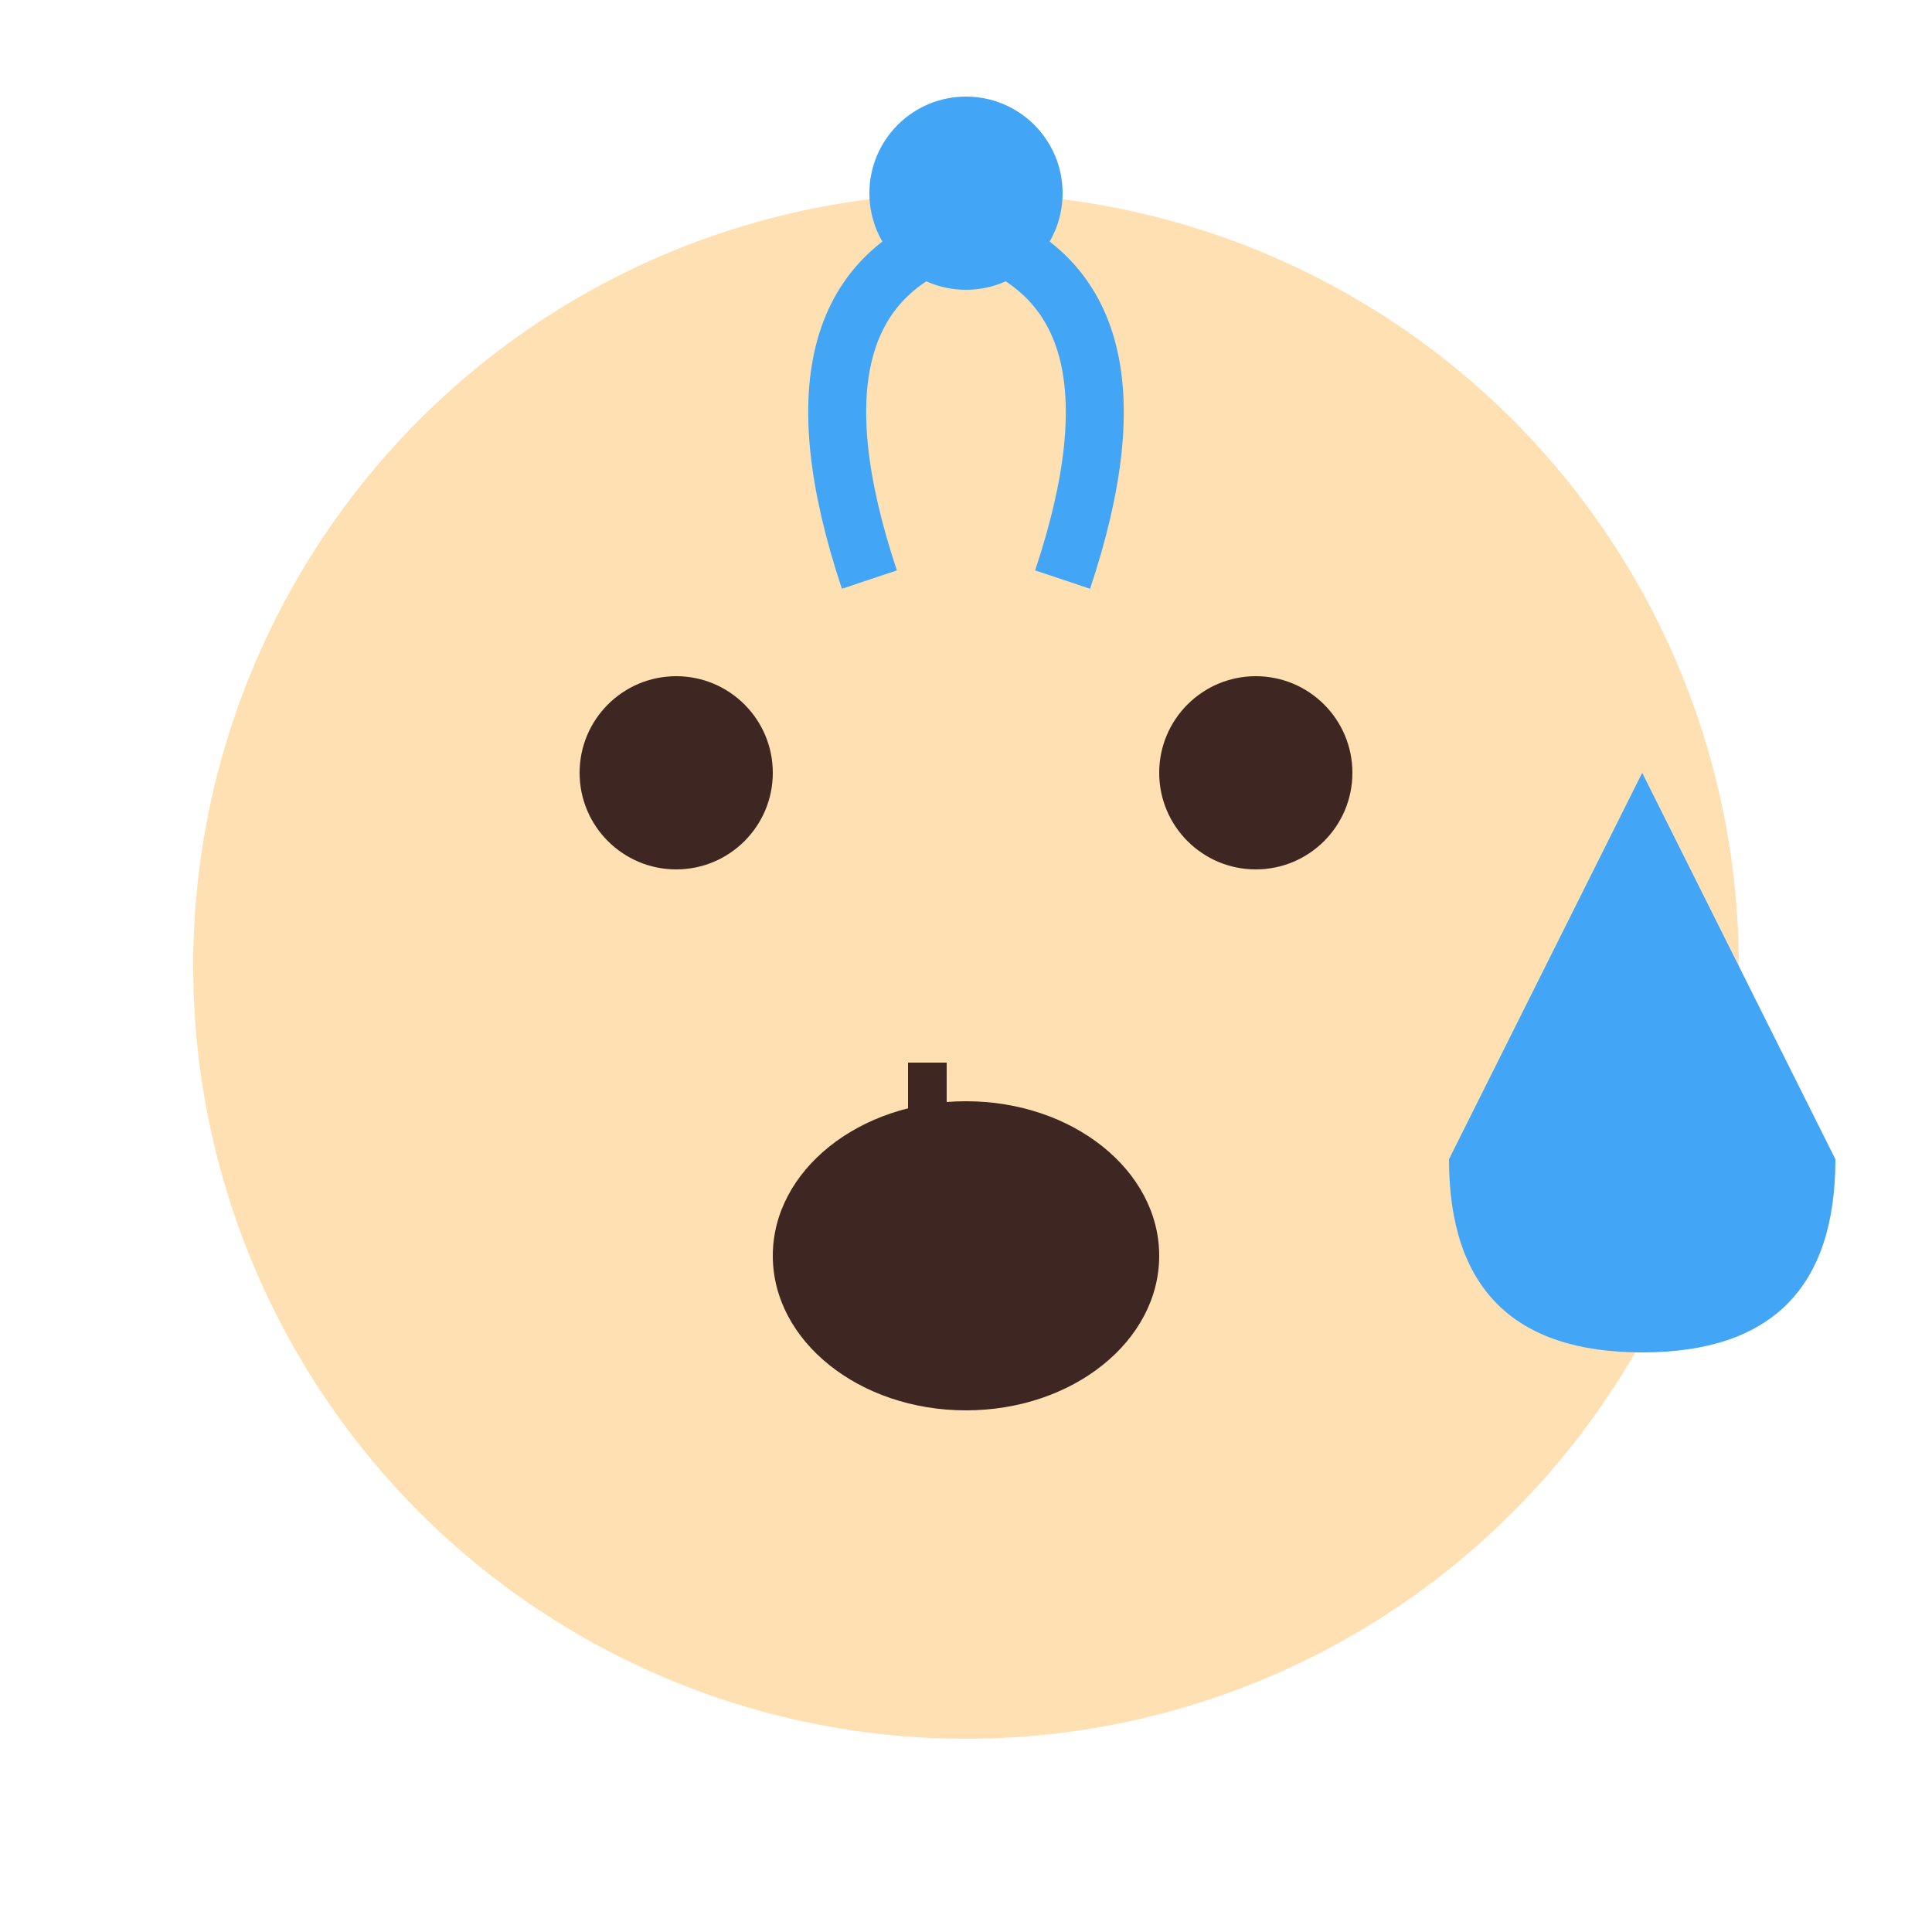
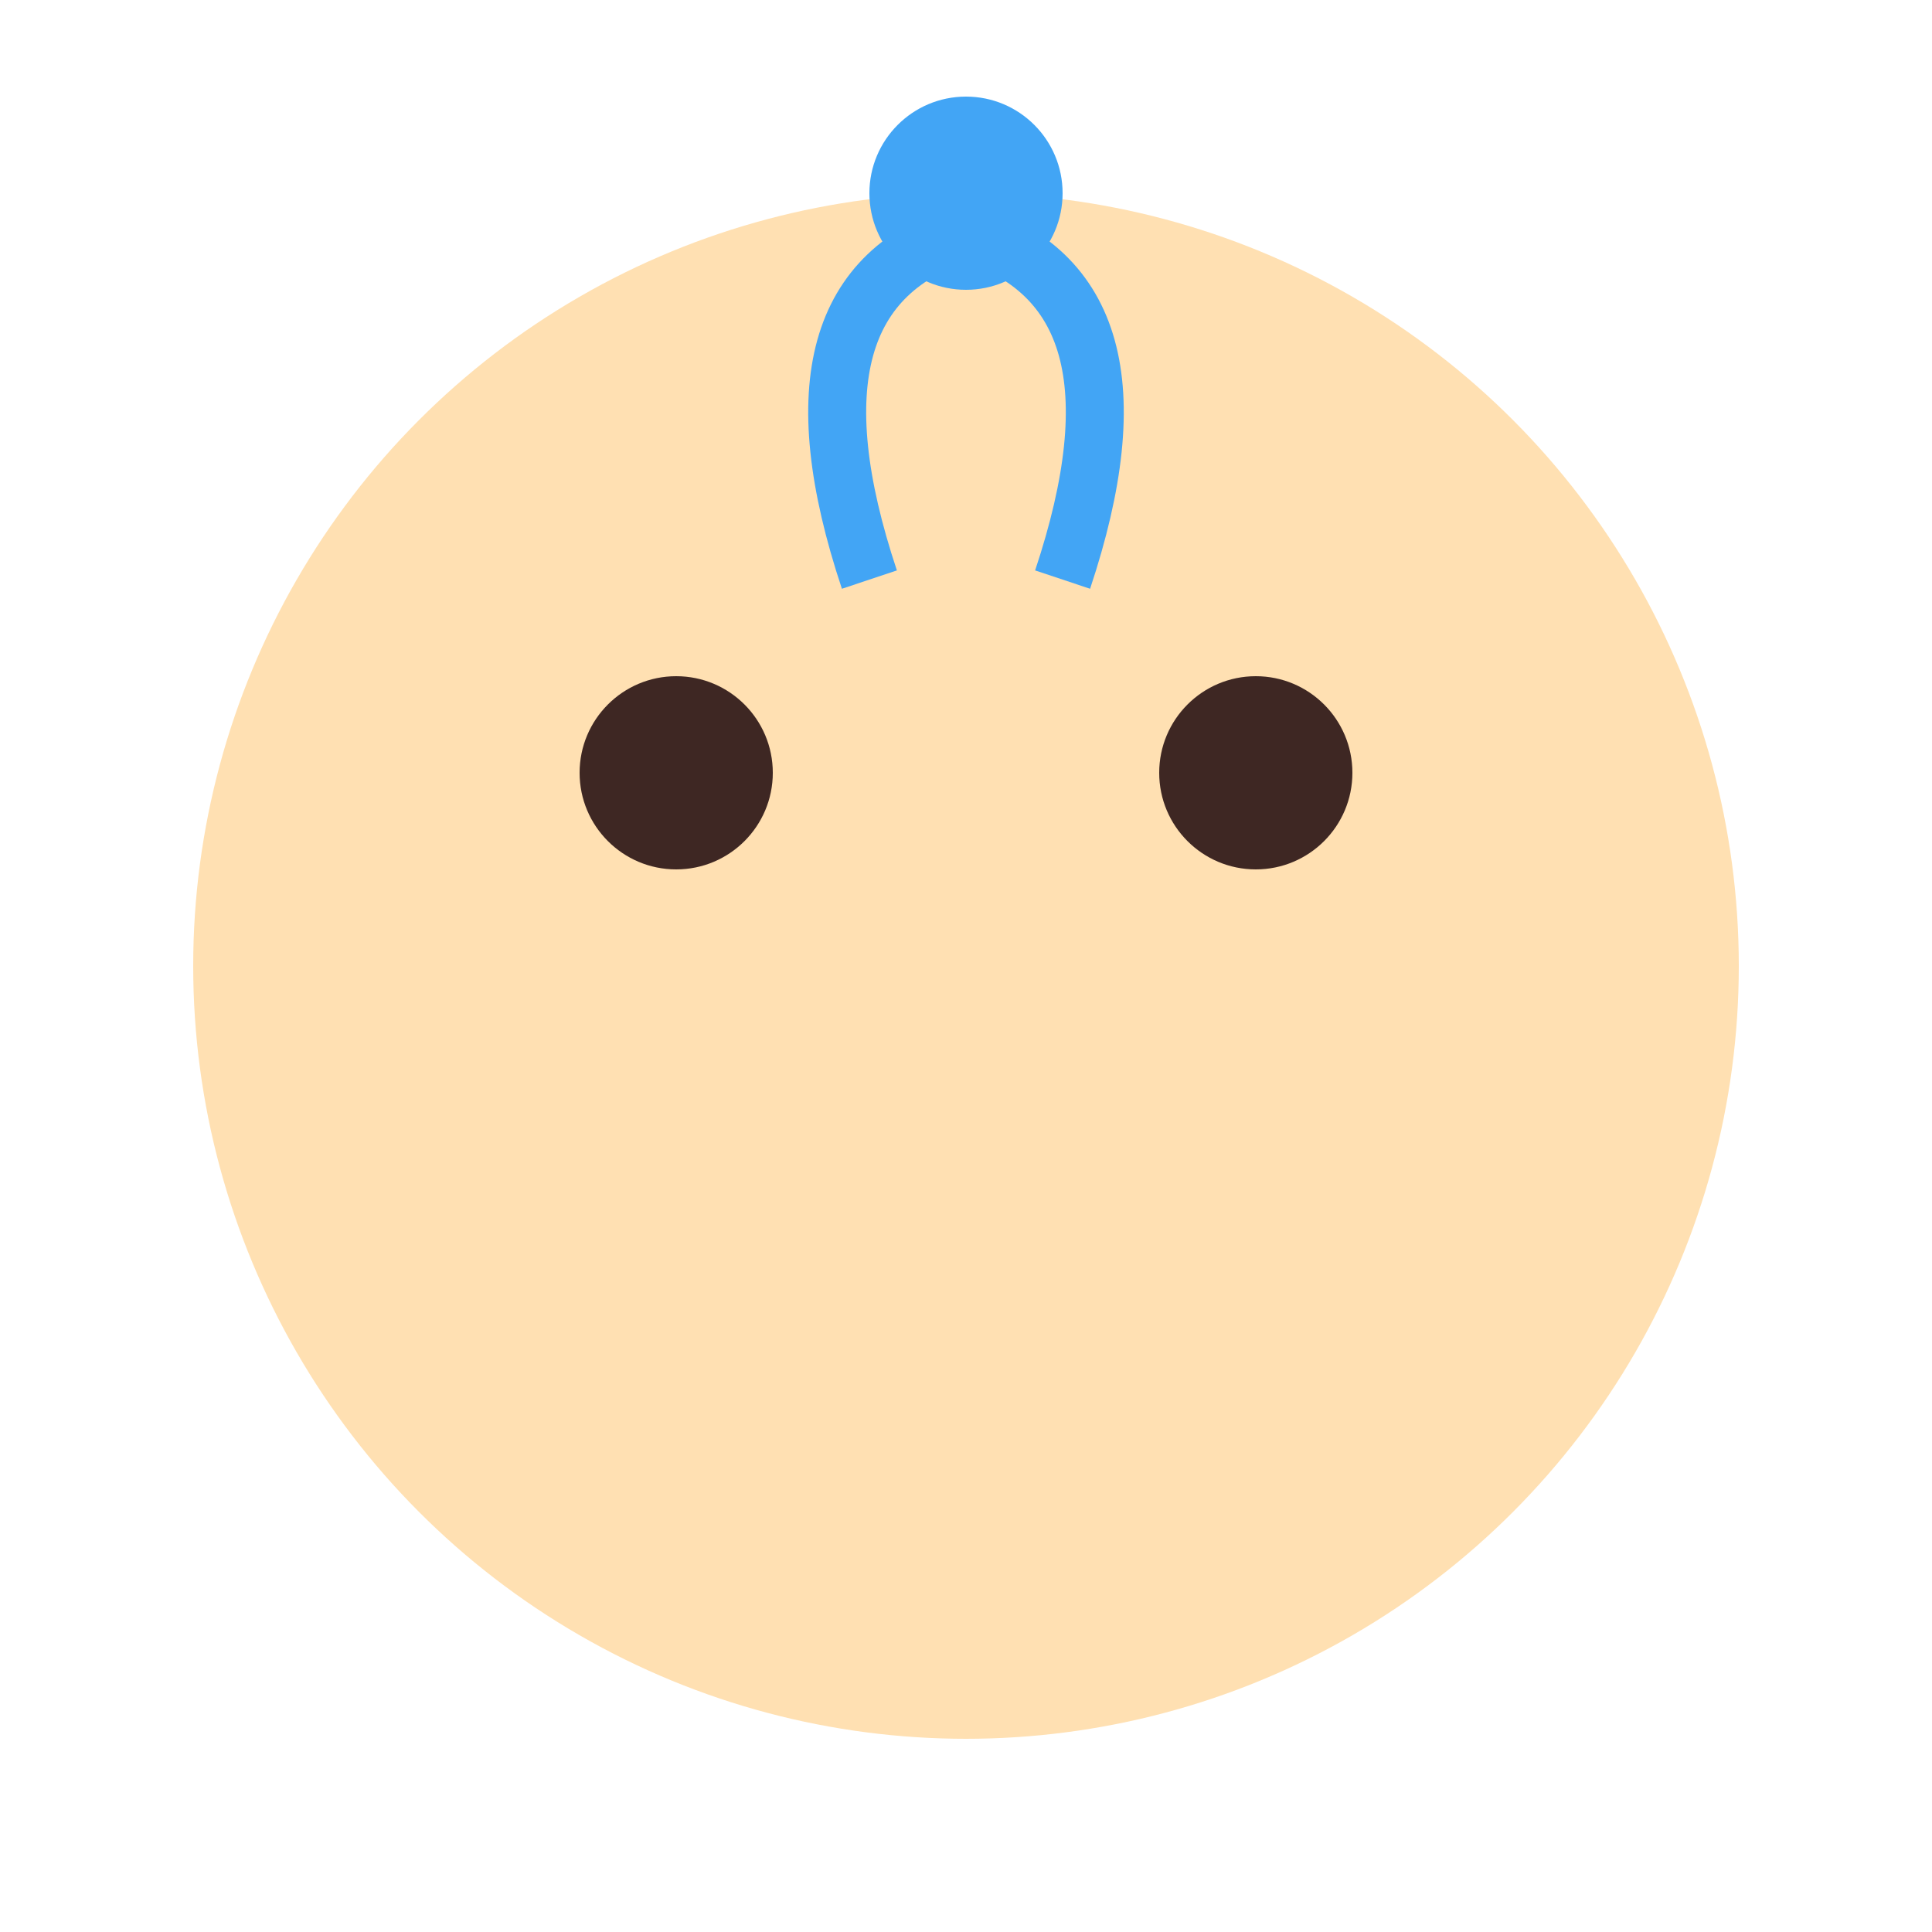
<svg xmlns="http://www.w3.org/2000/svg" viewBox="0 0 100 100">
  <circle cx="50" cy="50" r="40" fill="#ffe0b2" />
  <circle cx="35" cy="40" r="5" fill="#3e2723" />
  <circle cx="65" cy="40" r="5" fill="#3e2723" />
-   <ellipse cx="50" cy="65" rx="10" ry="8" fill="#3e2723" />
-   <path d="M48 55 L48 65" stroke="#3e2723" stroke-width="2" />
  <path d="M45 30 Q40 15 50 12" stroke="#42a5f5" stroke-width="3" fill="none" />
  <path d="M55 30 Q60 15 50 12" stroke="#42a5f5" stroke-width="3" fill="none" />
  <circle cx="50" cy="10" r="5" fill="#42a5f5" />
-   <path d="M75 60 L85 40 L95 60 Q95 70 85 70 Q75 70 75 60Z" fill="#42a5f5" />
</svg>